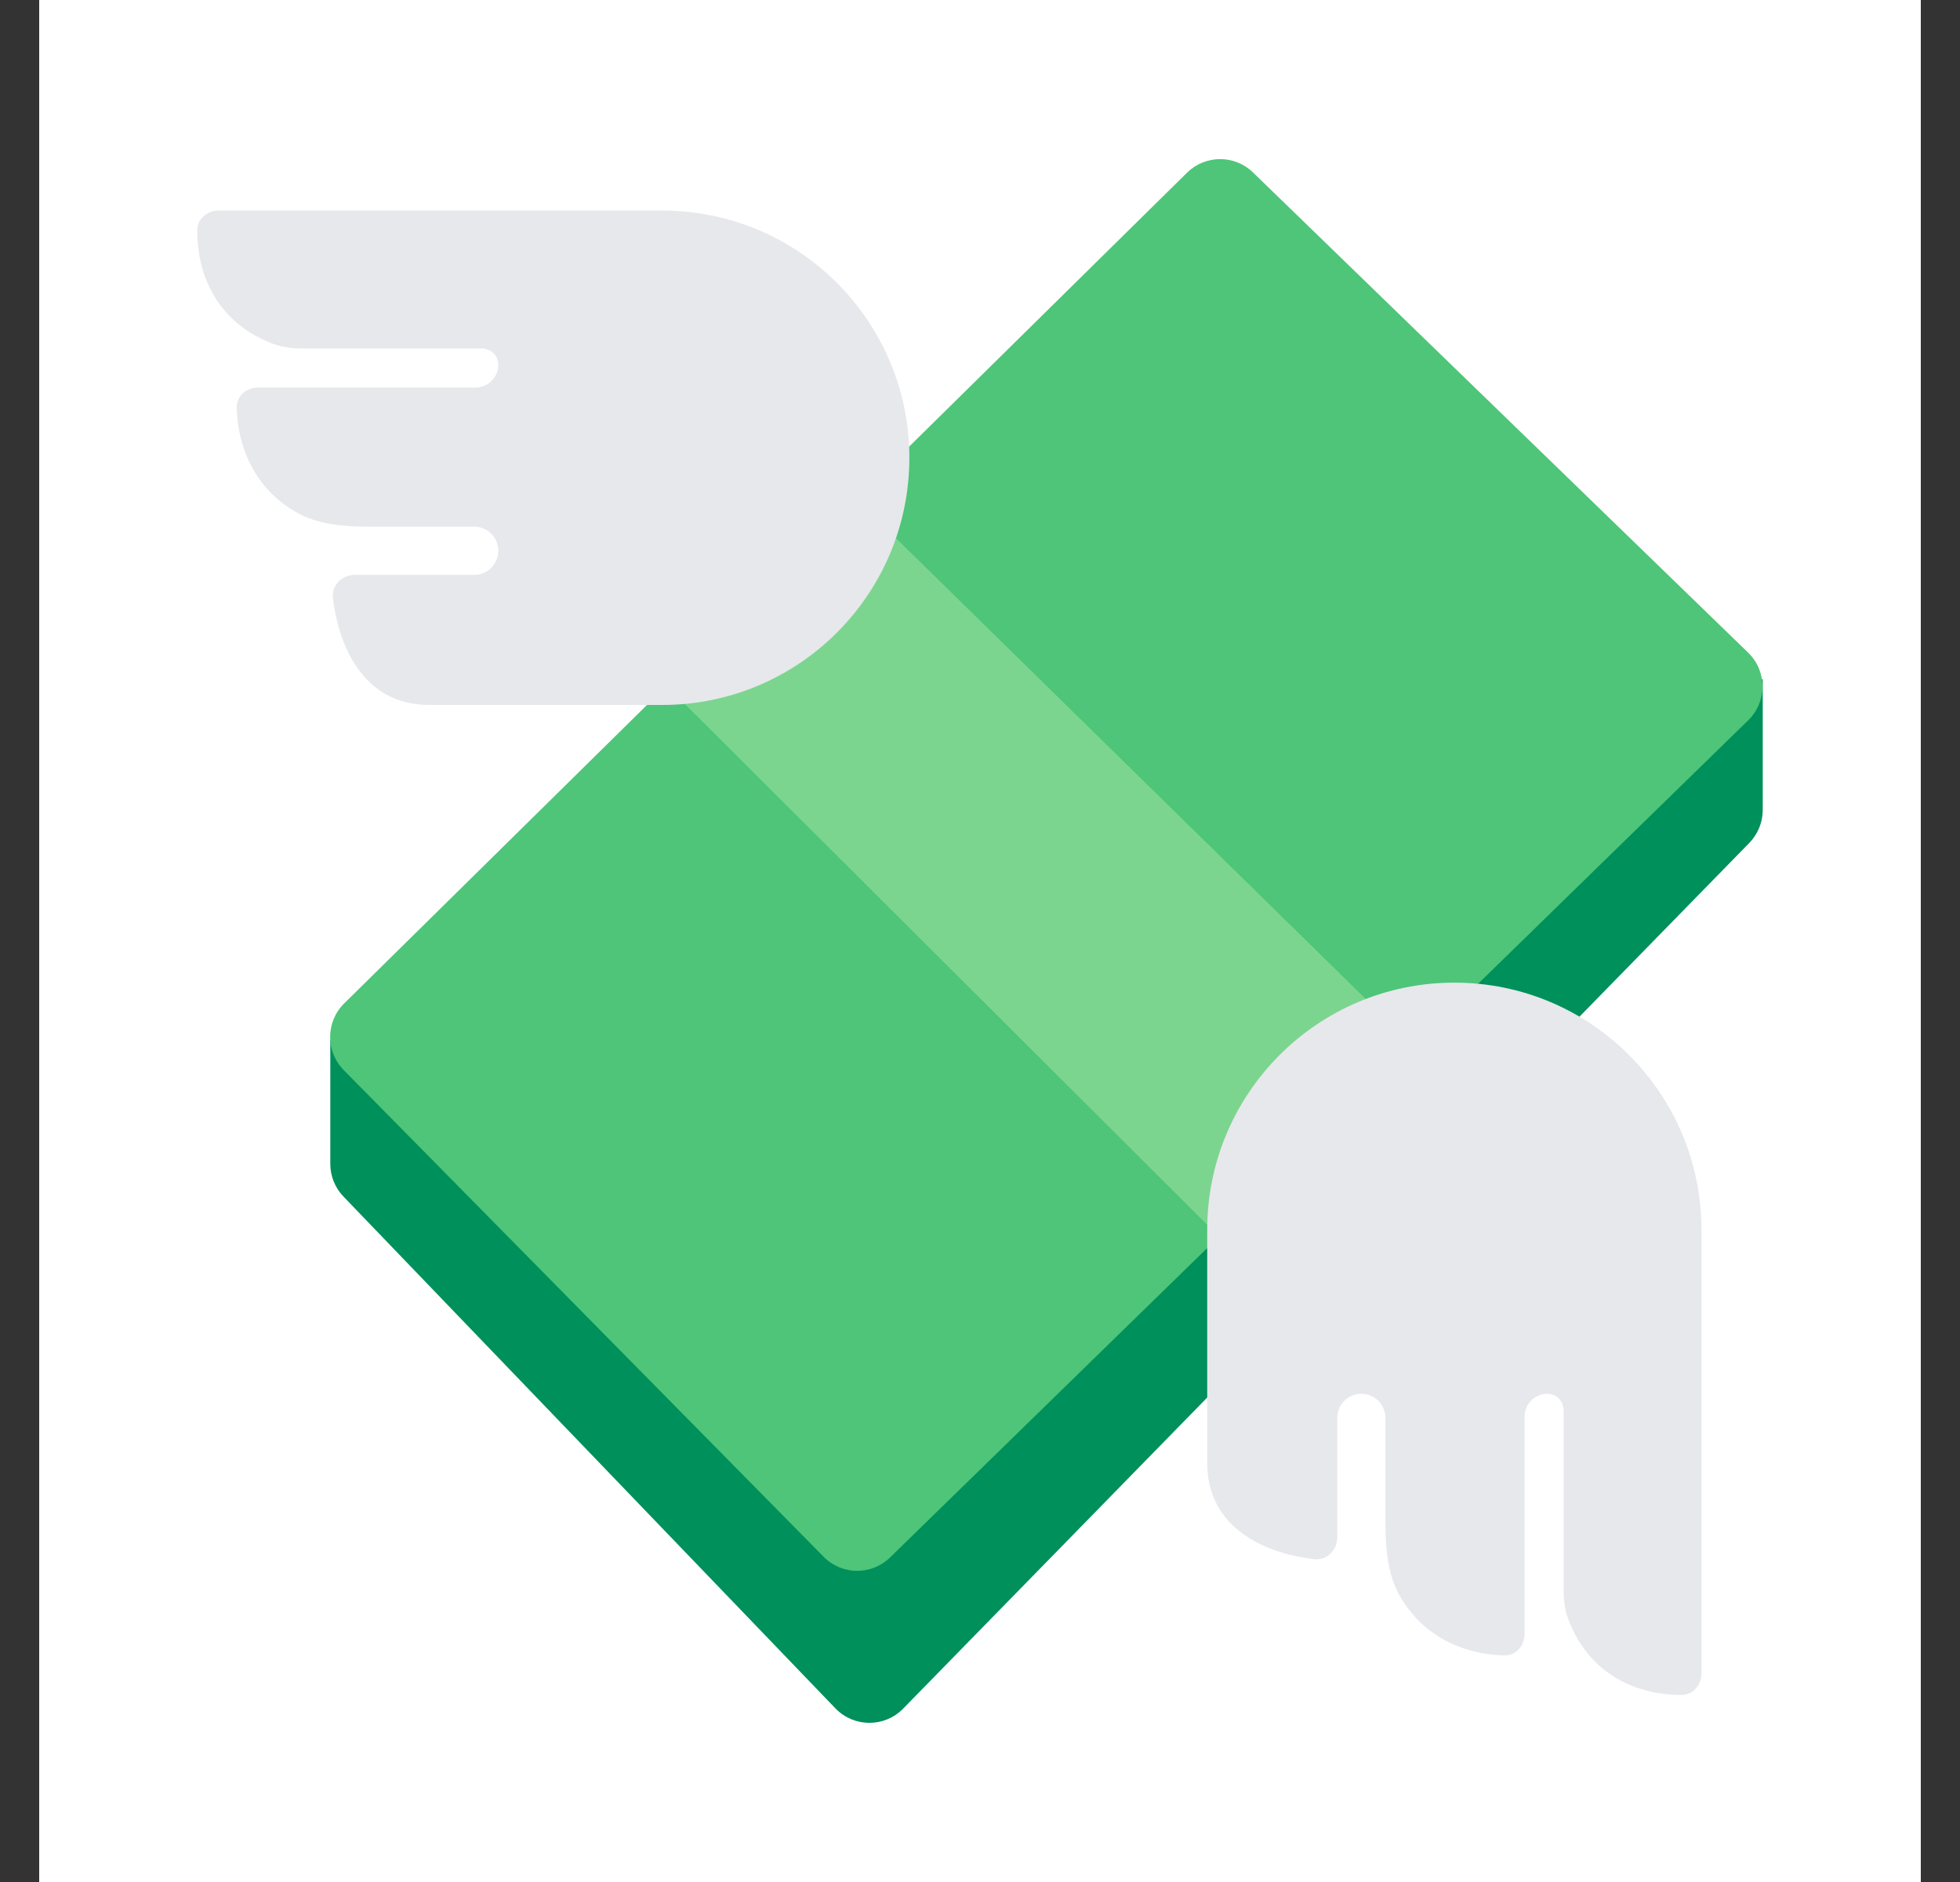
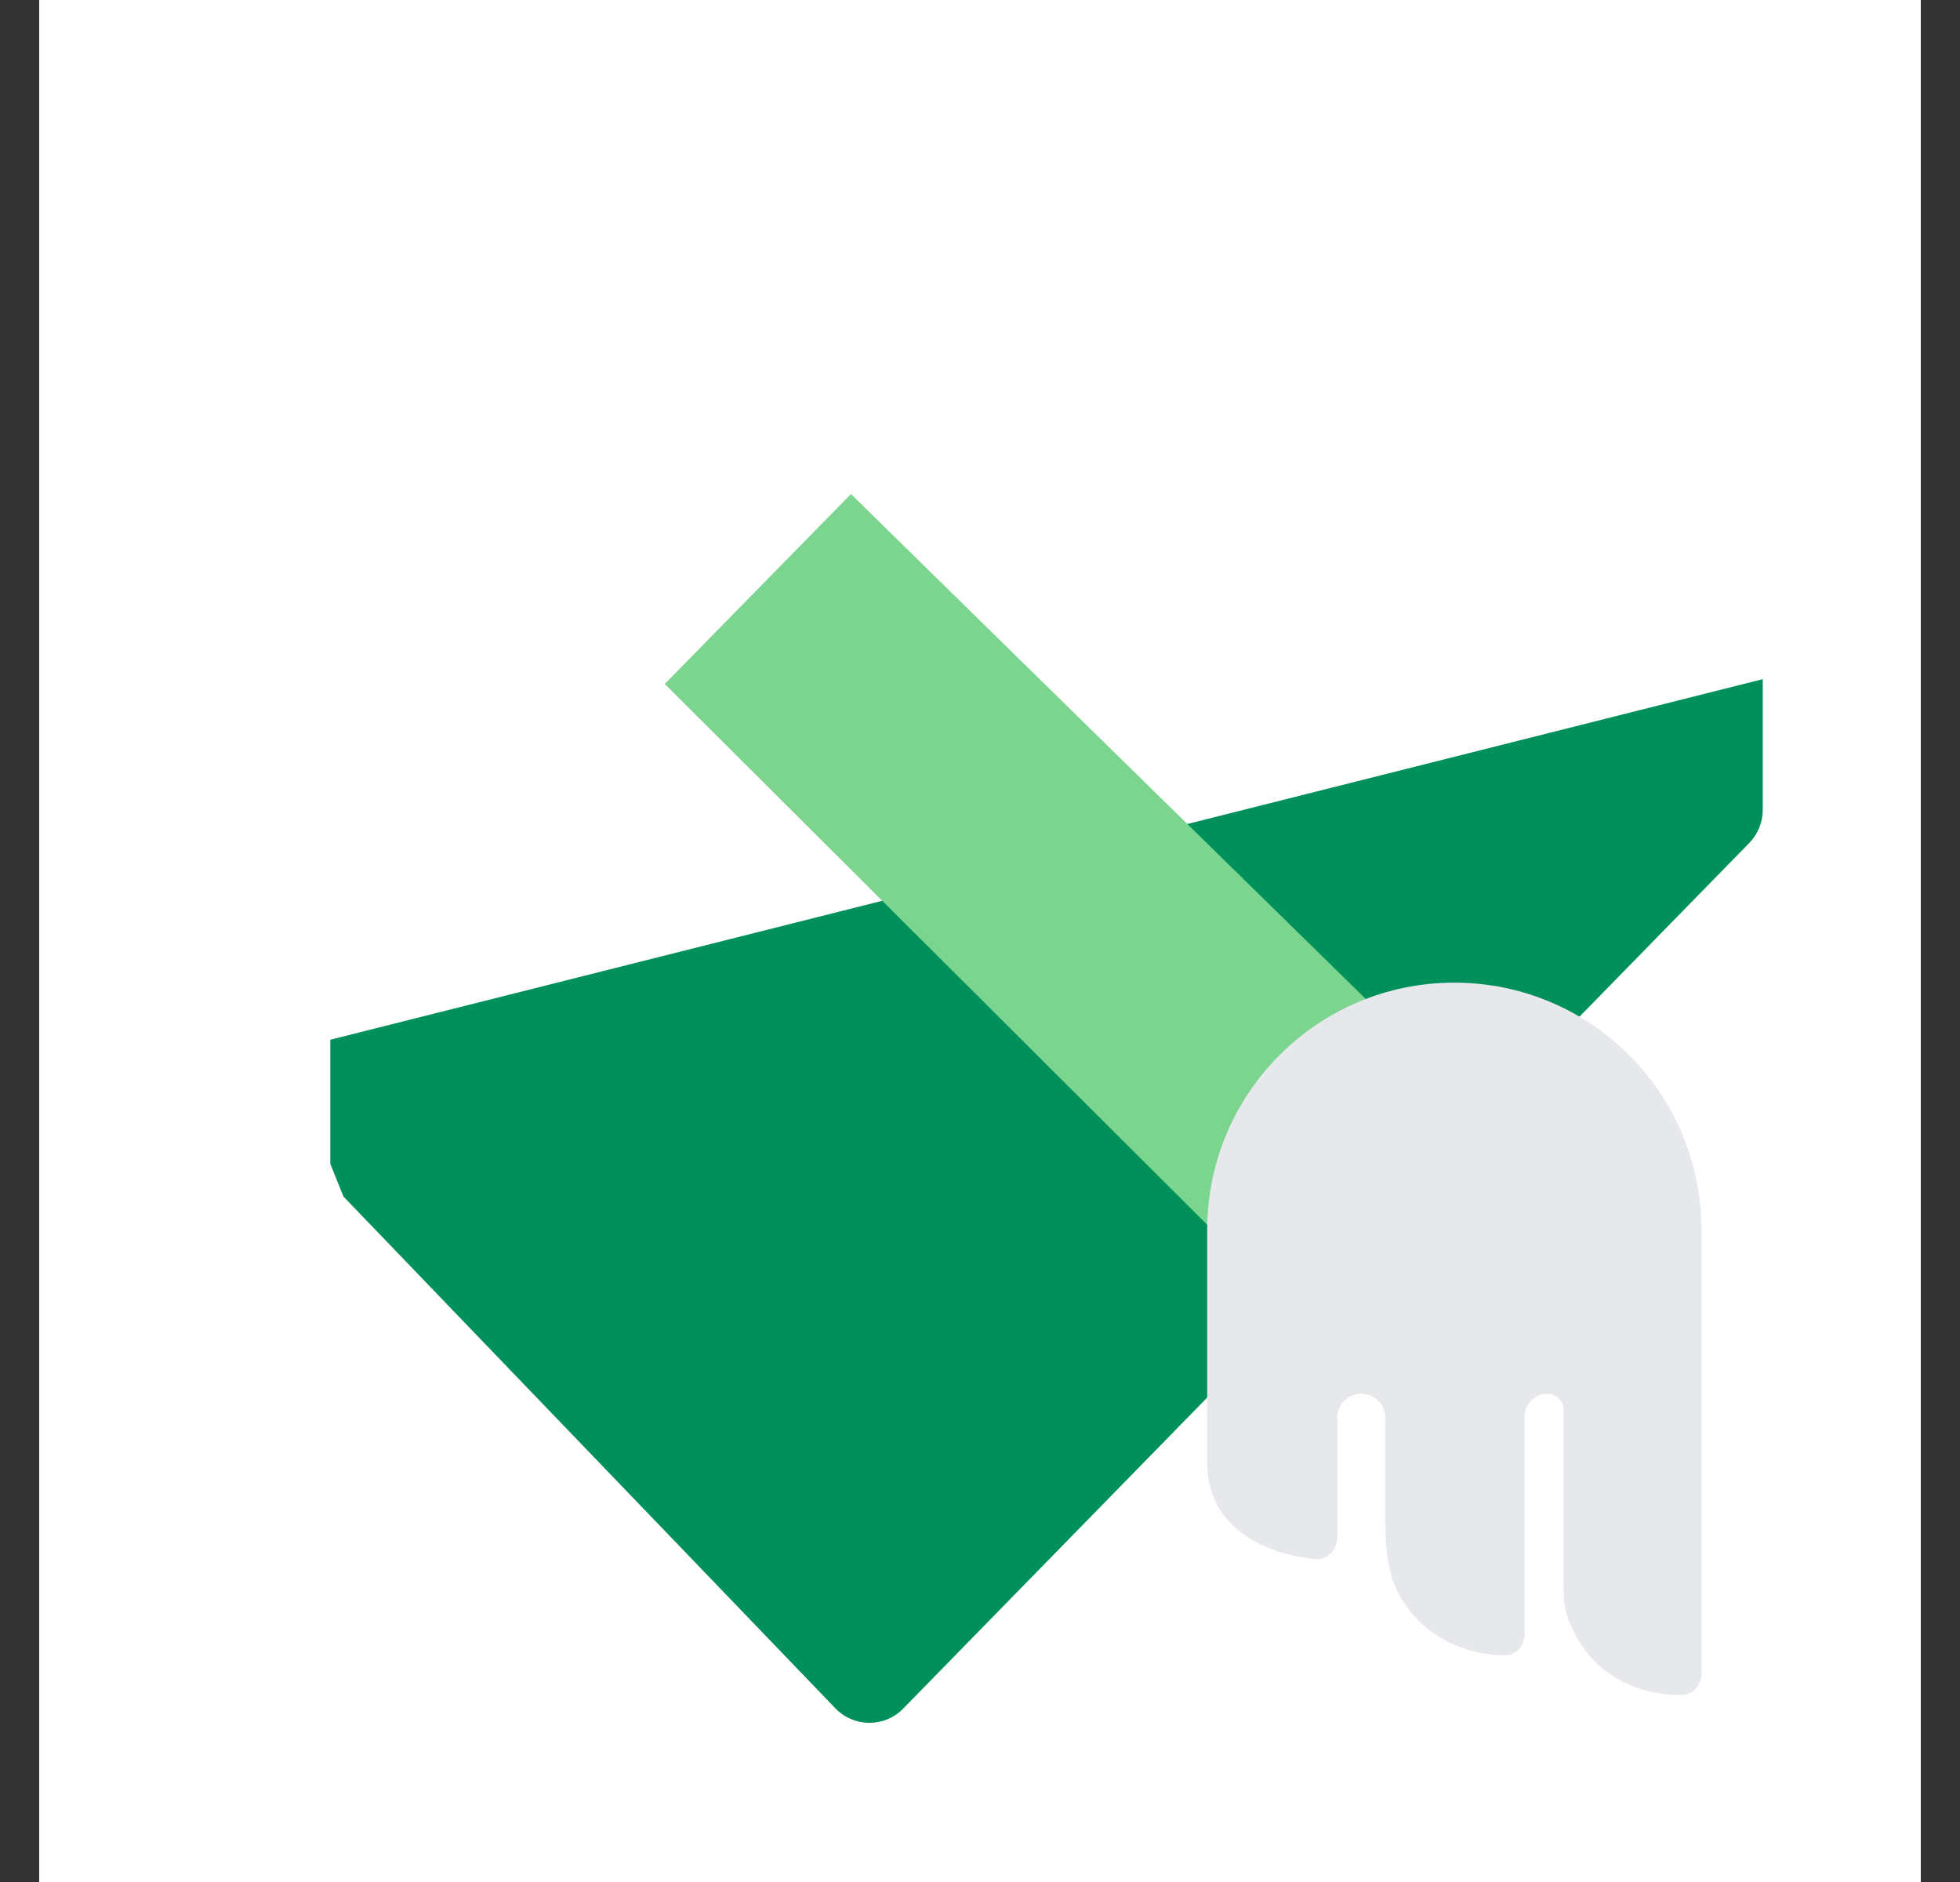
<svg xmlns="http://www.w3.org/2000/svg" width="25" height="24" viewBox="0 0 25 24" fill="none">
  <rect x="0" y="0" width="25" height="24" fill="#333333" stroke="none" />
  <rect width="24" height="24" transform="translate(0.5)" fill="white" />
-   <path d="M4.213 14.842V13.259L22.484 8.661V10.329C22.484 10.486 22.422 10.636 22.313 10.749L11.519 21.79C11.282 22.032 10.891 22.03 10.656 21.786L4.381 15.259C4.273 15.147 4.213 14.997 4.213 14.842Z" fill="#00905B" />
-   <path d="M10.506 19.853L4.384 13.646C4.151 13.41 4.154 13.029 4.39 12.796L15.141 2.202C15.374 1.973 15.747 1.971 15.982 2.199L22.298 8.323C22.541 8.559 22.542 8.949 22.299 9.185L11.353 19.861C11.117 20.092 10.738 20.089 10.506 19.853Z" fill="#4EC578" />
+   <path d="M4.213 14.842V13.259L22.484 8.661V10.329C22.484 10.486 22.422 10.636 22.313 10.749L11.519 21.79C11.282 22.032 10.891 22.03 10.656 21.786L4.381 15.259Z" fill="#00905B" />
  <path d="M15.558 15.778L8.479 8.722L10.854 6.3L18.05 13.357L15.558 15.778Z" fill="#7CD58F" />
-   <path d="M3.479 4.383C2.7 4.087 2.51 3.404 2.516 2.933C2.518 2.789 2.644 2.685 2.789 2.685H8.446C10.187 2.685 11.599 4.096 11.599 5.837C11.599 7.579 10.187 8.99 8.446 8.99H5.476C4.614 8.99 4.313 8.203 4.247 7.625C4.228 7.462 4.363 7.331 4.527 7.331H6.049C6.218 7.331 6.356 7.193 6.356 7.024C6.356 6.854 6.218 6.717 6.049 6.717H4.746C4.405 6.717 4.051 6.696 3.758 6.521C3.187 6.181 3.026 5.608 3.02 5.196C3.018 5.049 3.145 4.942 3.293 4.942H6.065C6.226 4.942 6.356 4.812 6.356 4.651C6.356 4.537 6.263 4.444 6.148 4.444H3.866C3.734 4.444 3.602 4.43 3.479 4.383Z" fill="#E6E8EB" />
  <path d="M20.004 20.651C20.3 21.43 20.984 21.62 21.454 21.614C21.599 21.612 21.702 21.485 21.702 21.341V15.684C21.702 13.943 20.291 12.531 18.55 12.531C16.809 12.531 15.398 13.943 15.398 15.684V18.654C15.398 19.516 16.184 19.817 16.763 19.883C16.925 19.902 17.057 19.767 17.057 19.603V18.081C17.057 17.912 17.194 17.774 17.364 17.774C17.533 17.774 17.671 17.912 17.671 18.081V19.384C17.671 19.725 17.692 20.079 17.866 20.372C18.206 20.943 18.779 21.104 19.192 21.11C19.339 21.112 19.446 20.985 19.446 20.837V18.065C19.446 17.904 19.576 17.774 19.736 17.774C19.851 17.774 19.944 17.867 19.944 17.982V20.264C19.944 20.395 19.957 20.528 20.004 20.651Z" fill="#E6E8EB" />
</svg>